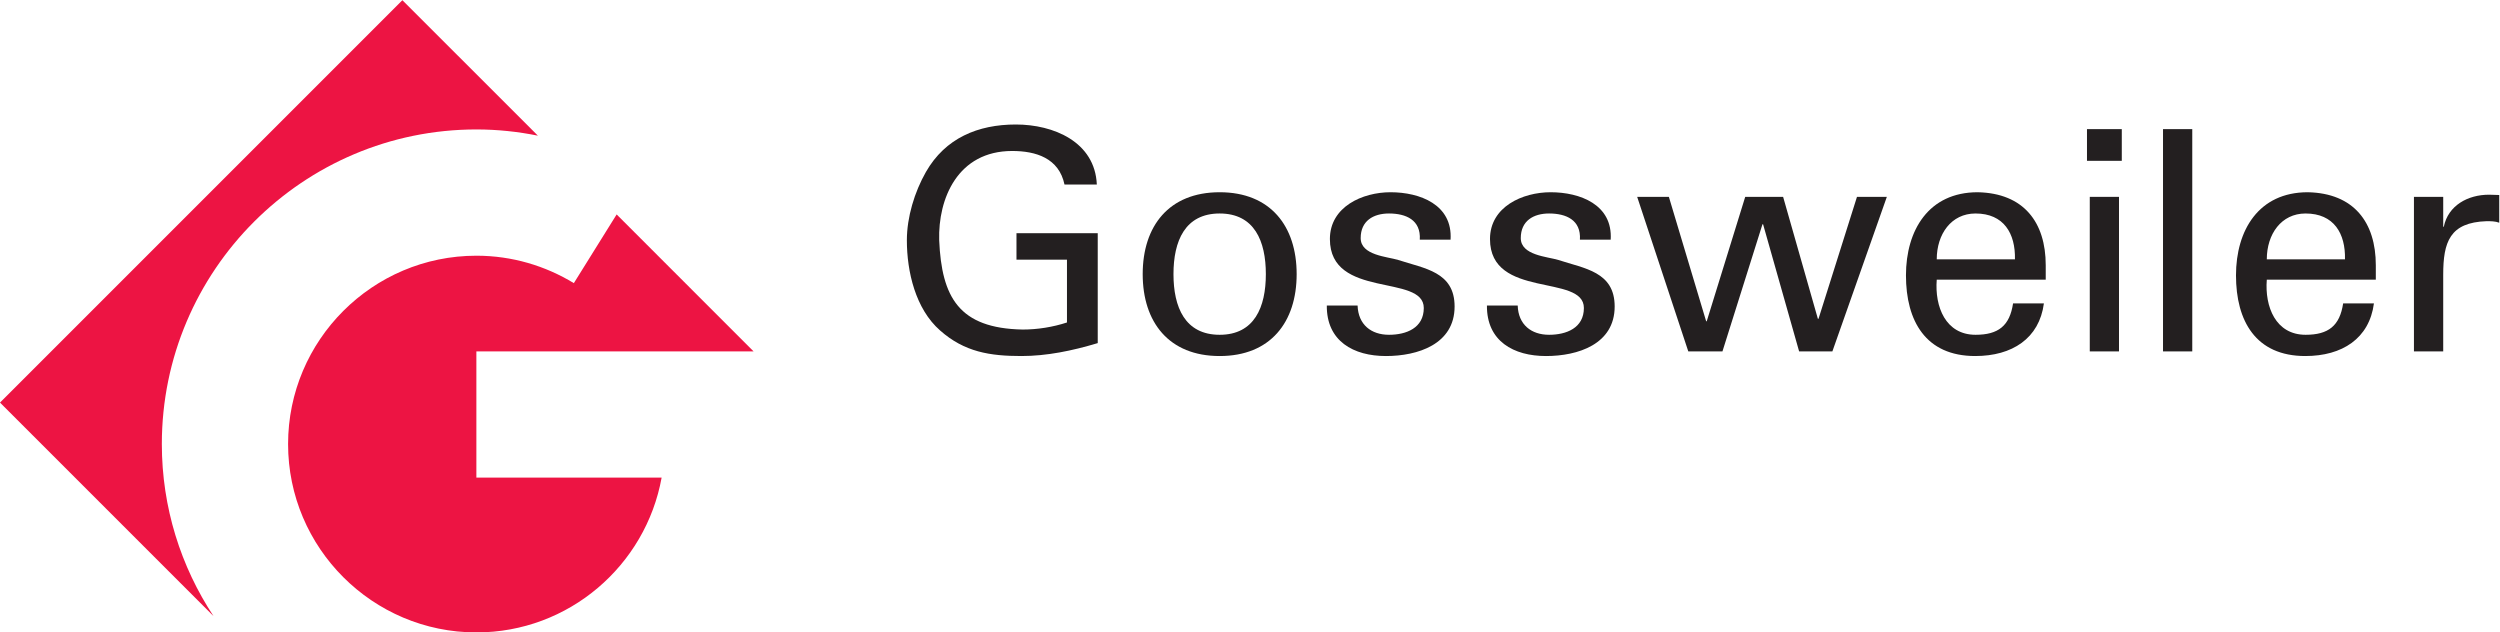
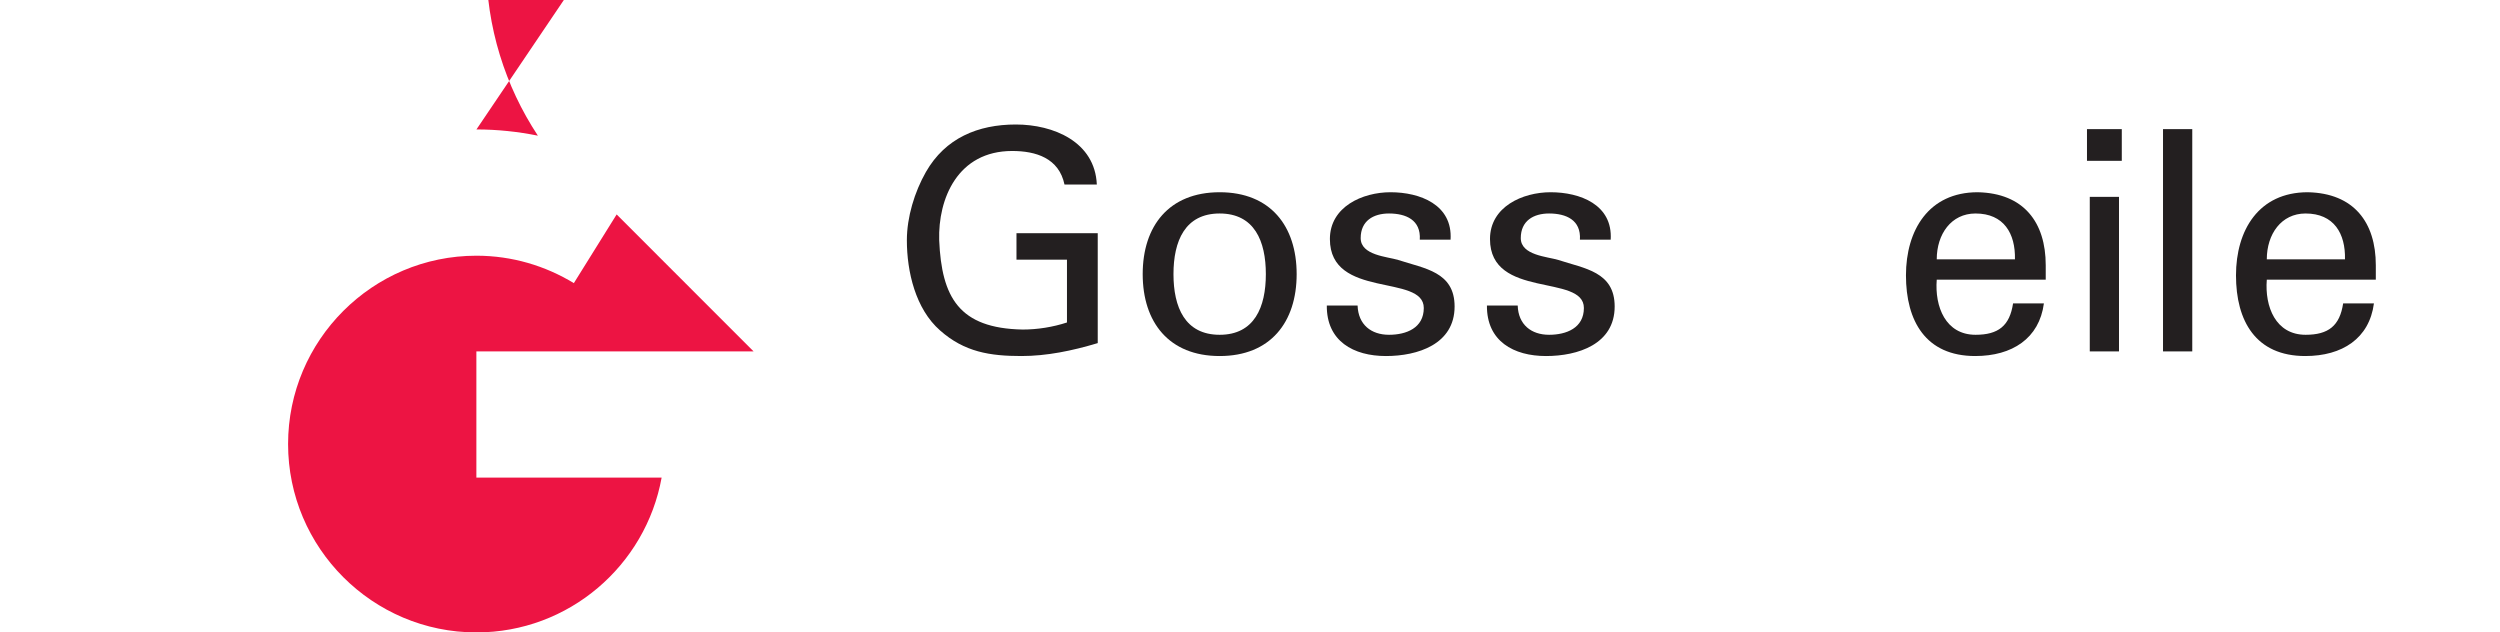
<svg xmlns="http://www.w3.org/2000/svg" viewBox="0 0 121.173 30.653" height="30.653" width="121.173" xml:space="preserve" id="svg2" version="1.1">
  <defs id="defs6" />
  <g transform="matrix(1.333,0,0,-1.333,0,30.653)" id="g10">
    <g transform="scale(0.1)" id="g12">
      <path id="path14" style="fill:#231f20;fill-opacity:1;fill-rule:nonzero;stroke:none" d="m 387.063,162.852 c -2.02,9.628 -10.415,12.203 -19.032,12.203 -19.816,0 -26.98,-17.348 -26.531,-32.461 0.895,-20.715 7.16,-32.024 30.336,-32.465 5.484,0 10.973,0.894 16.125,2.57 v 22.84 h -18.359 v 9.629 h 29.546 v -39.969 c -9.285,-2.801 -18.578,-4.703 -27.761,-4.703 -11.414,0 -20.707,1.457 -29.555,9.293 -8.949,7.84 -12.086,21.383 -12.086,32.805 0,8.394 2.793,17.574 6.938,24.847 7.054,12.317 18.921,17.243 32.691,17.243 13.656,0 28.77,-6.27 29.441,-21.832 h -11.753" />
      <path id="path16" style="fill:#231f20;fill-opacity:1;fill-rule:nonzero;stroke:none" d="m 443.484,108.223 c 12.653,0 16.793,10.078 16.793,22.054 0,11.981 -4.14,22.051 -16.793,22.051 -12.648,0 -16.796,-10.07 -16.796,-22.051 0,-11.976 4.148,-22.054 16.796,-22.054 z m 27.993,22.054 c 0,-17.464 -9.524,-29.781 -27.993,-29.781 -18.468,0 -27.988,12.317 -27.988,29.781 0,17.461 9.52,29.778 27.988,29.778 18.469,0 27.993,-12.317 27.993,-29.778" />
      <path id="path18" style="fill:#231f20;fill-opacity:1;fill-rule:nonzero;stroke:none" d="m 505.613,160.055 c 10.637,0 22.617,-4.477 21.828,-17.239 H 516.25 c 0.449,7.164 -5.039,9.512 -11.191,9.512 -5.711,0 -10.301,-2.683 -10.301,-8.953 0,-6.27 9.629,-6.719 13.66,-7.949 9.512,-3.129 20.488,-4.254 20.488,-16.906 0,-13.762 -13.437,-18.024 -24.961,-18.024 -11.757,0 -21.621,5.379 -21.504,18.359 h 11.192 c 0.234,-6.937 4.922,-10.632 11.426,-10.632 6.269,0 12.644,2.461 12.644,9.742 0,12.535 -34.14,3.133 -34.14,25.074 0,11.758 11.867,17.016 22.05,17.016" />
      <path id="path20" style="fill:#231f20;fill-opacity:1;fill-rule:nonzero;stroke:none" d="m 563.828,160.055 c 10.645,0 22.617,-4.477 21.836,-17.239 h -11.191 c 0.449,7.164 -5.039,9.512 -11.211,9.512 -5.703,0 -10.293,-2.683 -10.293,-8.953 0,-6.27 9.629,-6.719 13.664,-7.949 9.512,-3.129 20.476,-4.254 20.476,-16.906 0,-13.762 -13.418,-18.024 -24.961,-18.024 -11.75,0 -21.601,5.379 -21.484,18.359 h 11.191 c 0.215,-6.937 4.922,-10.632 11.407,-10.632 6.269,0 12.656,2.461 12.656,9.742 0,12.535 -34.141,3.133 -34.141,25.074 0,11.758 11.868,17.016 22.051,17.016" />
-       <path id="path22" style="fill:#231f20;fill-opacity:1;fill-rule:nonzero;stroke:none" d="M 686.074,158.375 666.27,102.18 h -12.09 l -13.106,46.234 h -0.222 L 626.301,102.18 h -12.422 l -18.586,56.195 h 11.523 l 13.555,-45.227 h 0.215 l 13.992,45.227 h 13.781 l 12.637,-44.332 h 0.234 l 13.985,44.332 h 10.859" />
      <path id="path24" style="fill:#231f20;fill-opacity:1;fill-rule:nonzero;stroke:none" d="m 732.656,135.648 c 0.215,9.407 -4.043,16.68 -14.336,16.68 -8.84,0 -14.101,-7.5 -14.101,-16.68 z m -28.437,-7.386 c -0.781,-9.856 3.242,-20.039 14.101,-20.039 8.282,0 12.422,3.246 13.653,11.418 h 11.211 c -1.692,-12.762 -11.543,-19.145 -24.981,-19.145 -18.015,0 -25.176,12.766 -25.176,29.332 0,16.457 8.282,30.227 26.075,30.227 16.796,-0.336 24.746,-10.969 24.746,-26.535 v -5.258 h -39.629" />
      <path id="path26" style="fill:#231f20;fill-opacity:1;fill-rule:nonzero;stroke:none" d="m 759.863,102.18 v 56.195 h 10.625 V 102.18 Z m -1.015,80.824 h 12.656 v -11.527 h -12.656 v 11.527" />
      <path id="path28" style="fill:#231f20;fill-opacity:1;fill-rule:nonzero;stroke:none" d="m 786.492,102.18 v 80.824 h 10.637 V 102.18 h -10.637" />
      <path id="path30" style="fill:#231f20;fill-opacity:1;fill-rule:nonzero;stroke:none" d="m 852.656,135.648 c 0.227,9.407 -4.023,16.68 -14.328,16.68 -8.836,0 -14.098,-7.5 -14.098,-16.68 z m -28.426,-7.386 c -0.792,-9.856 3.25,-20.039 14.098,-20.039 8.293,0 12.434,3.246 13.664,11.418 h 11.192 c -1.68,-12.762 -11.524,-19.145 -24.961,-19.145 -18.028,0 -25.196,12.766 -25.196,29.332 0,16.457 8.282,30.227 26.094,30.227 16.785,-0.336 24.746,-10.969 24.746,-26.535 v -5.258 H 824.23" />
-       <path id="path32" style="fill:#231f20;fill-opacity:1;fill-rule:nonzero;stroke:none" d="m 888.379,102.18 h -10.645 v 56.195 h 10.645 V 147.52 h 0.215 c 1.574,7.718 8.73,11.64 16.457,11.64 1.355,0 2.469,-0.113 3.699,-0.113 v -10.07 c -1.453,0.554 -3.145,0.554 -4.59,0.554 -13.437,-0.445 -15.781,-7.613 -15.781,-19.476 V 102.18" />
-       <path id="path34" style="fill:#ed1443;fill-opacity:1;fill-rule:nonzero;stroke:none" d="m 173.238,182.887 c 7.657,0 15.117,-0.805 22.344,-2.262 L 146.313,229.879 0,83.57 77.633,5.938 c -11.851,17.969 -18.789,39.453 -18.789,62.555 0,63.074 51.316,114.395 114.394,114.395 z m 0,-45.91 c -37.765,0 -68.488,-30.723 -68.488,-68.485 C 104.75,30.723 135.473,0 173.238,0 c 33.598,0 61.563,24.336 67.336,56.289 h -67.359 v 45.902 h 100.789 l -49.785,49.793 -15.563,-24.98 c -10.351,6.289 -22.445,9.973 -35.418,9.973" />
+       <path id="path34" style="fill:#ed1443;fill-opacity:1;fill-rule:nonzero;stroke:none" d="m 173.238,182.887 c 7.657,0 15.117,-0.805 22.344,-2.262 c -11.851,17.969 -18.789,39.453 -18.789,62.555 0,63.074 51.316,114.395 114.394,114.395 z m 0,-45.91 c -37.765,0 -68.488,-30.723 -68.488,-68.485 C 104.75,30.723 135.473,0 173.238,0 c 33.598,0 61.563,24.336 67.336,56.289 h -67.359 v 45.902 h 100.789 l -49.785,49.793 -15.563,-24.98 c -10.351,6.289 -22.445,9.973 -35.418,9.973" />
    </g>
  </g>
</svg>